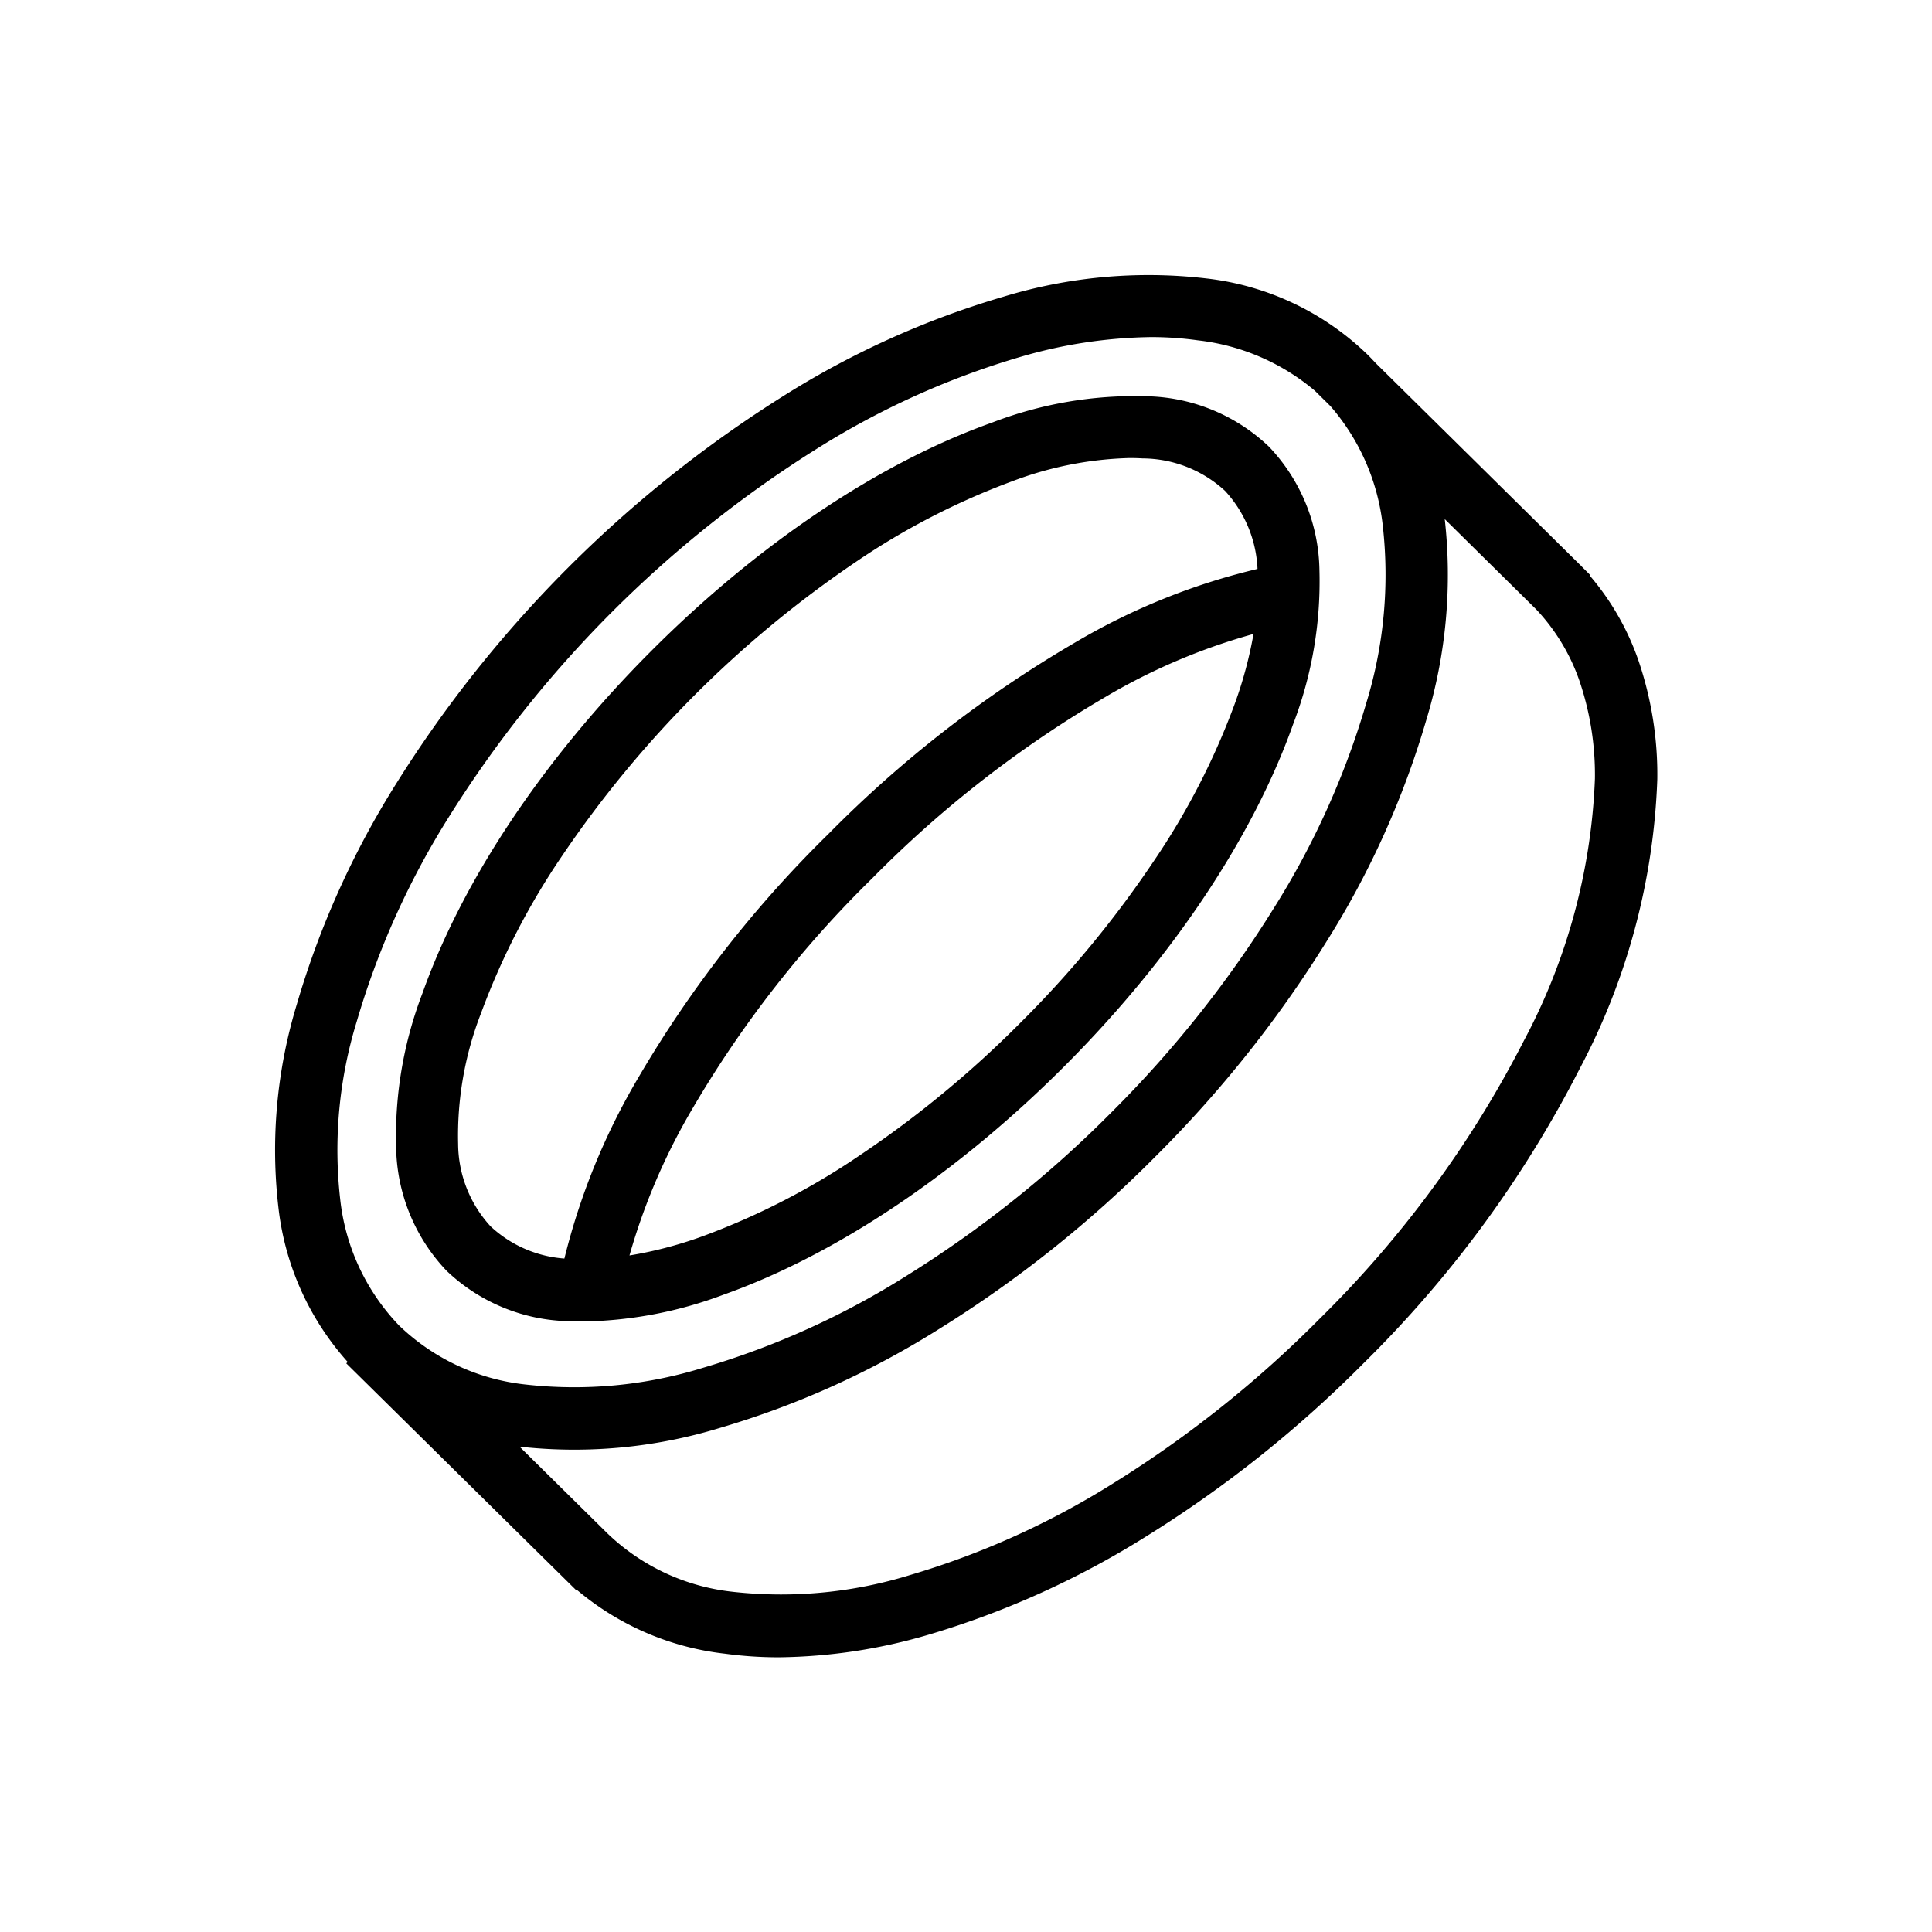
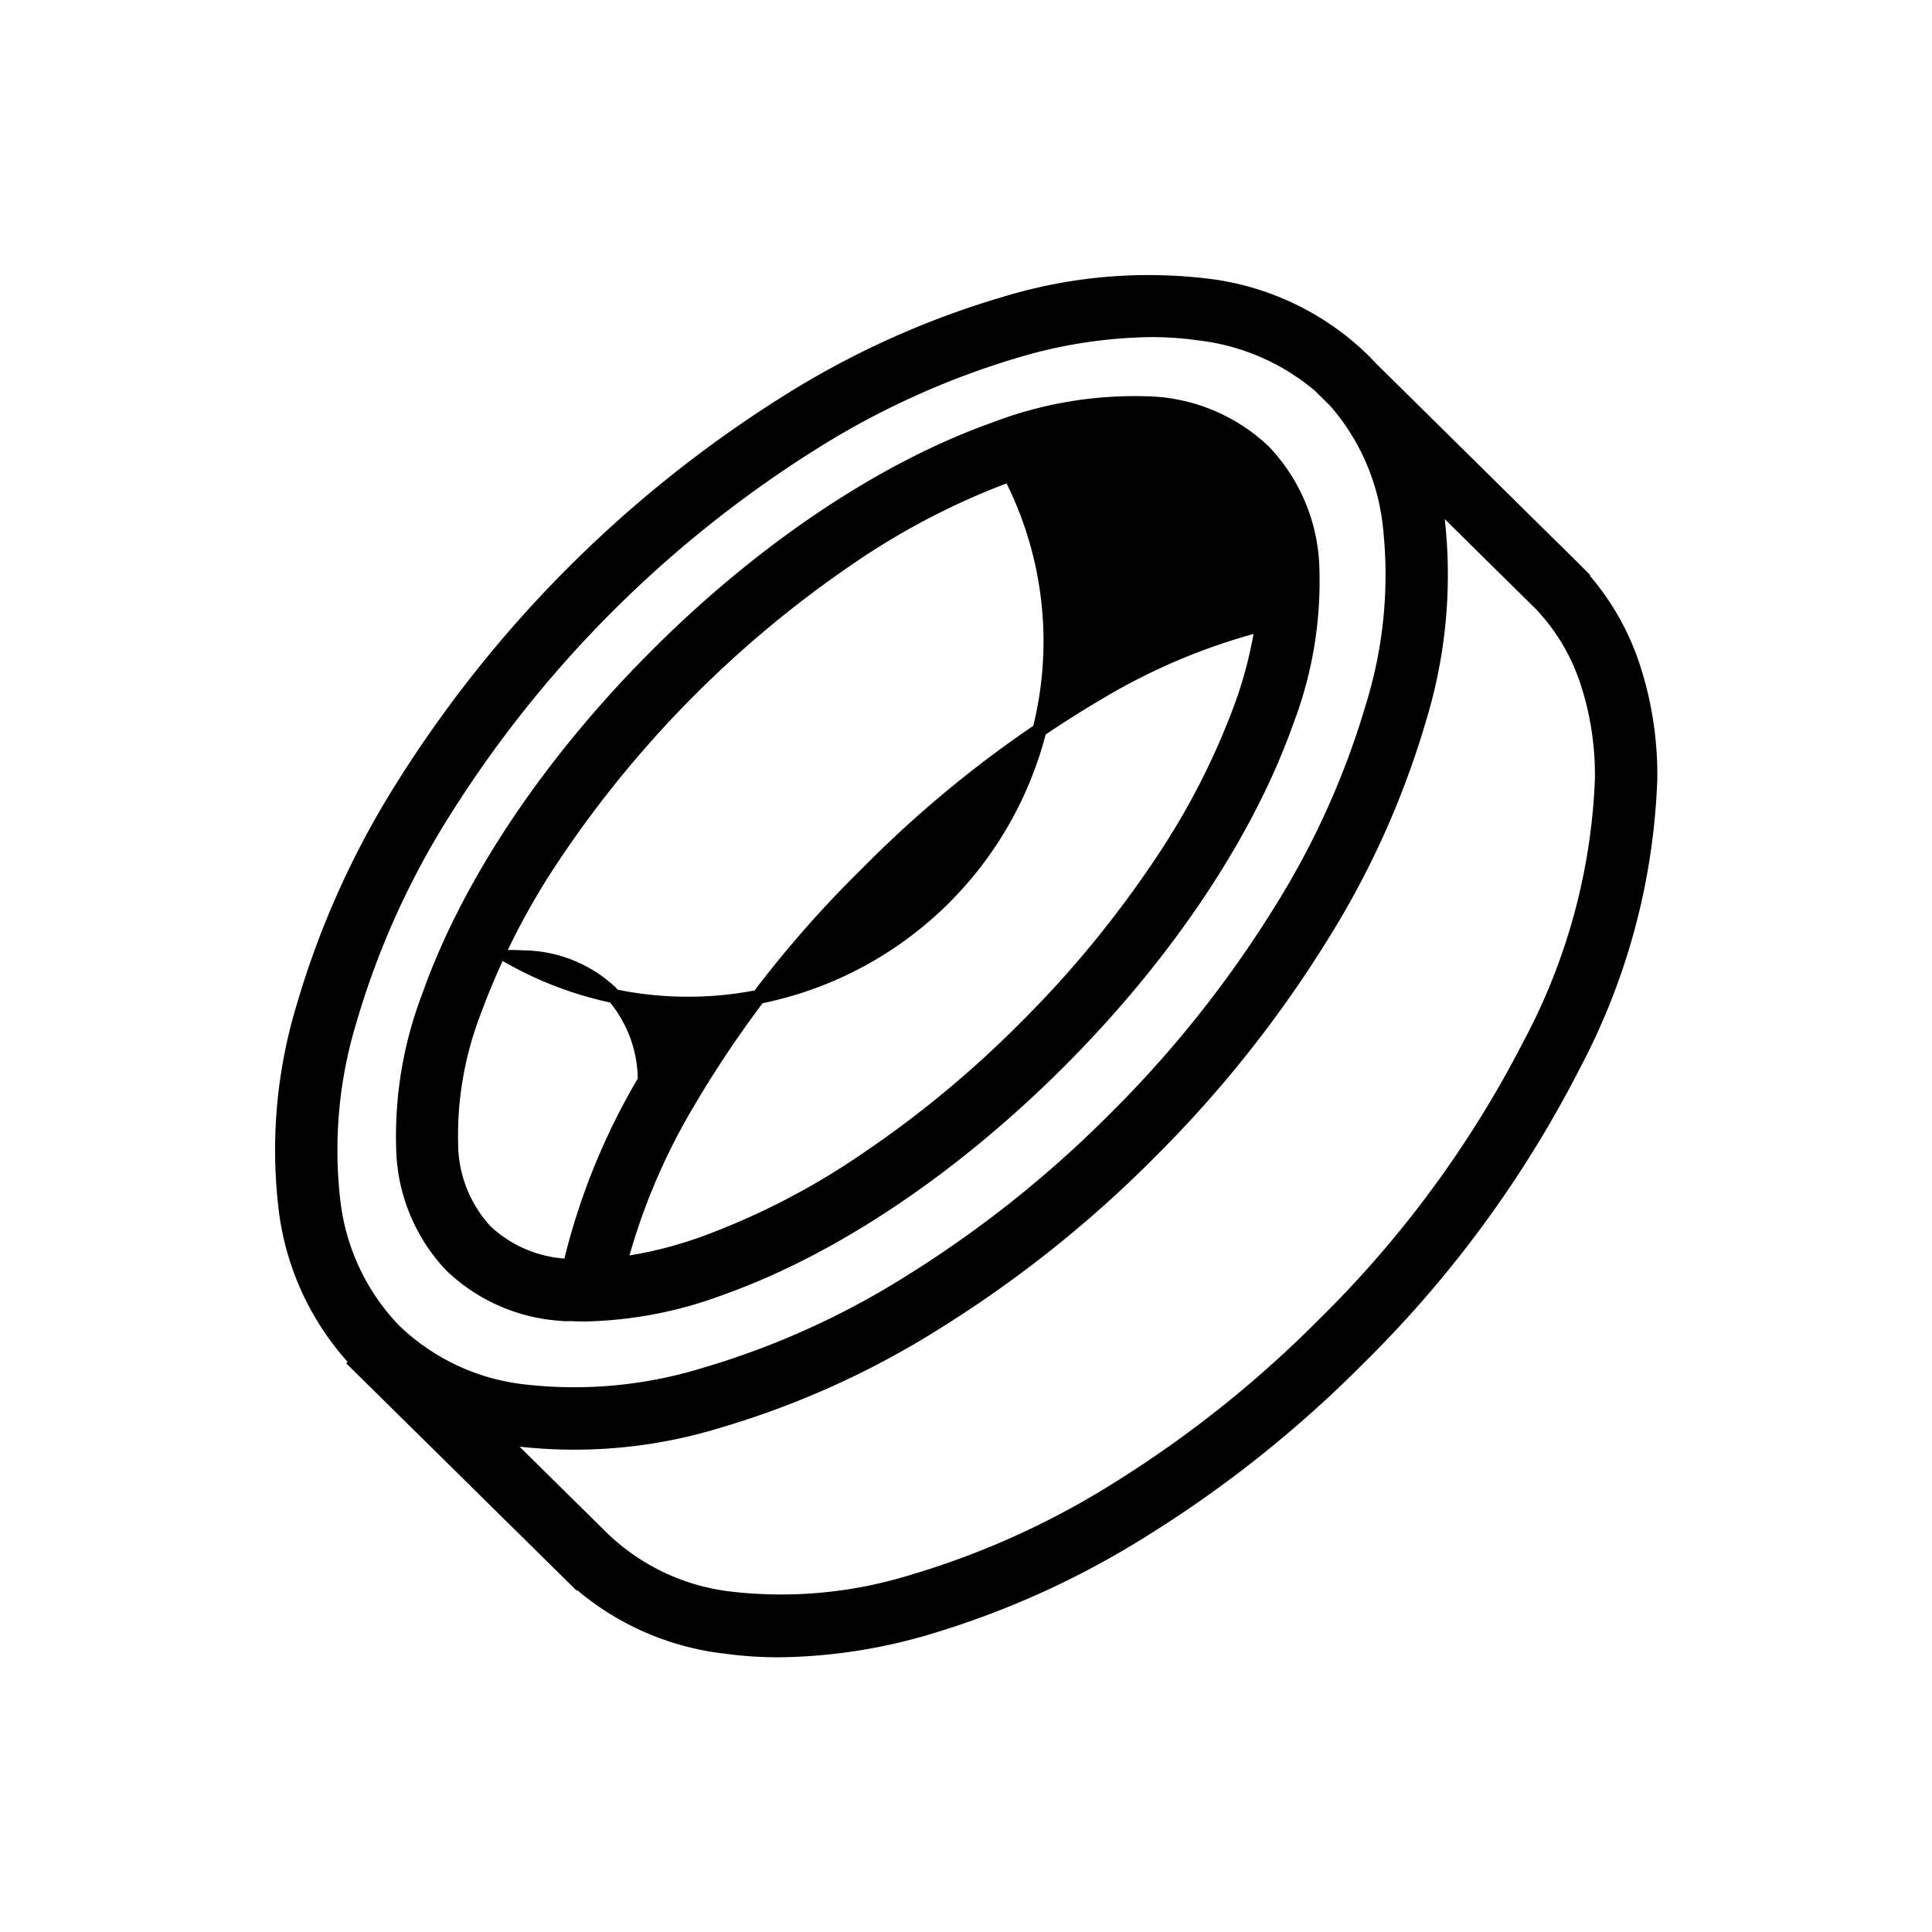
<svg xmlns="http://www.w3.org/2000/svg" id="User_PC" width="96" height="96" viewBox="0 0 96 96">
-   <rect id="Container" width="96" height="96" fill="none" />
  <g id="Group_10127" data-name="Group 10127" transform="translate(17422.025 782)">
-     <path id="Union_27" data-name="Union 27" d="M22.07,67.824a13.442,13.442,0,0,1-7.408-3.289l-.01.01L3.7,53.741l.058-.059A13.47,13.47,0,0,1,.183,45.967a24.462,24.462,0,0,1,.9-9.957A43.173,43.173,0,0,1,5.973,25.142,60.5,60.5,0,0,1,25.1,5.982a43.039,43.039,0,0,1,10.85-4.9A24.364,24.364,0,0,1,45.9.183a13.392,13.392,0,0,1,7.83,3.71q.19.19.371.388l10.029,9.9,0,0,.4.4-.01.01a12.681,12.681,0,0,1,2.549,4.305A17.233,17.233,0,0,1,68,24.71a32.824,32.824,0,0,1-3.81,14.218A56.515,56.515,0,0,1,53.5,53.5a58.831,58.831,0,0,1-10.635,8.485A43.29,43.29,0,0,1,32.013,66.9,26.9,26.9,0,0,1,24.7,68,19.268,19.268,0,0,1,22.07,67.824Zm.325-2.378a22.088,22.088,0,0,0,8.964-.86A40.9,40.9,0,0,0,41.6,59.939a56.485,56.485,0,0,0,10.2-8.142,54.161,54.161,0,0,0,10.239-13.94A30.451,30.451,0,0,0,65.6,24.706a14.845,14.845,0,0,0-.791-5,10.248,10.248,0,0,0-2.223-3.668l-5.316-5.248q.092.466.16.949a24.469,24.469,0,0,1-.9,9.958A43.22,43.22,0,0,1,51.642,32.56,58.742,58.742,0,0,1,43.16,43.226,58.631,58.631,0,0,1,32.51,51.72a43.044,43.044,0,0,1-10.85,4.9,24.364,24.364,0,0,1-9.943.9q-.471-.066-.926-.156l5.148,5.08,0,0A10.968,10.968,0,0,0,22.4,65.446ZM36.6,3.4a40.65,40.65,0,0,0-10.242,4.63A58.081,58.081,0,0,0,8.013,26.4,40.765,40.765,0,0,0,3.39,36.659a22.087,22.087,0,0,0-.833,8.974,11.076,11.076,0,0,0,3.026,6.478,11.047,11.047,0,0,0,6.467,3.03,22.006,22.006,0,0,0,8.961-.834,40.65,40.65,0,0,0,10.241-4.631,56.339,56.339,0,0,0,10.213-8.148A56.359,56.359,0,0,0,49.6,31.3a40.769,40.769,0,0,0,4.623-10.257,22.086,22.086,0,0,0,.833-8.974A11.246,11.246,0,0,0,52.364,5.94l-.786-.776a11.263,11.263,0,0,0-6.014-2.6A17,17,0,0,0,43.2,2.4,24.441,24.441,0,0,0,36.6,3.4Zm-22.3,47.9a8.711,8.711,0,0,1-5.866-2.407,8.745,8.745,0,0,1-2.4-5.875,19.484,19.484,0,0,1,1.289-7.551C9.3,29.895,13.3,23.912,18.587,18.614S29.85,9.308,35.406,7.331a19.422,19.422,0,0,1,7.54-1.291,8.716,8.716,0,0,1,5.866,2.408,8.745,8.745,0,0,1,2.4,5.875,19.487,19.487,0,0,1-1.289,7.551c-1.975,5.564-5.976,11.547-11.266,16.845S27.4,48.024,21.842,50a20.374,20.374,0,0,1-6.751,1.313Q14.69,51.315,14.3,51.292ZM36.185,9.582a36.373,36.373,0,0,0-7.855,4.05A54.815,54.815,0,0,0,13.612,28.373a36.4,36.4,0,0,0-4.044,7.866,17.129,17.129,0,0,0-1.154,6.608,6.458,6.458,0,0,0,1.717,4.339A6.363,6.363,0,0,0,14.317,48.9,32.9,32.9,0,0,1,18.04,39.69a57.453,57.453,0,0,1,9.369-12,58.631,58.631,0,0,1,12.1-9.41,32.174,32.174,0,0,1,9.332-3.734c0-.019,0-.039,0-.058a6.463,6.463,0,0,0-1.717-4.34,6.439,6.439,0,0,0-4.333-1.719q-.32-.019-.652-.019A18.014,18.014,0,0,0,36.185,9.582Zm4.508,10.781A56.267,56.267,0,0,0,29.1,29.389l0,0a55,55,0,0,0-8.976,11.49,31.43,31.43,0,0,0-3.326,7.931,20.515,20.515,0,0,0,4.268-1.064,36.34,36.34,0,0,0,7.854-4.05,52.9,52.9,0,0,0,8.066-6.664,53,53,0,0,0,6.654-8.077,36.4,36.4,0,0,0,4.044-7.866,20.9,20.9,0,0,0,1.035-4.066A30.789,30.789,0,0,0,40.693,20.363Z" transform="translate(-17408.025 -768)" stroke="#000" stroke-width="0.7" />
+     <path id="Union_27" data-name="Union 27" d="M22.07,67.824a13.442,13.442,0,0,1-7.408-3.289l-.01.01L3.7,53.741l.058-.059A13.47,13.47,0,0,1,.183,45.967a24.462,24.462,0,0,1,.9-9.957A43.173,43.173,0,0,1,5.973,25.142,60.5,60.5,0,0,1,25.1,5.982a43.039,43.039,0,0,1,10.85-4.9A24.364,24.364,0,0,1,45.9.183a13.392,13.392,0,0,1,7.83,3.71q.19.19.371.388l10.029,9.9,0,0,.4.4-.01.01a12.681,12.681,0,0,1,2.549,4.305A17.233,17.233,0,0,1,68,24.71a32.824,32.824,0,0,1-3.81,14.218A56.515,56.515,0,0,1,53.5,53.5a58.831,58.831,0,0,1-10.635,8.485A43.29,43.29,0,0,1,32.013,66.9,26.9,26.9,0,0,1,24.7,68,19.268,19.268,0,0,1,22.07,67.824Zm.325-2.378a22.088,22.088,0,0,0,8.964-.86A40.9,40.9,0,0,0,41.6,59.939a56.485,56.485,0,0,0,10.2-8.142,54.161,54.161,0,0,0,10.239-13.94A30.451,30.451,0,0,0,65.6,24.706a14.845,14.845,0,0,0-.791-5,10.248,10.248,0,0,0-2.223-3.668l-5.316-5.248q.092.466.16.949a24.469,24.469,0,0,1-.9,9.958A43.22,43.22,0,0,1,51.642,32.56,58.742,58.742,0,0,1,43.16,43.226,58.631,58.631,0,0,1,32.51,51.72a43.044,43.044,0,0,1-10.85,4.9,24.364,24.364,0,0,1-9.943.9q-.471-.066-.926-.156l5.148,5.08,0,0A10.968,10.968,0,0,0,22.4,65.446ZM36.6,3.4a40.65,40.65,0,0,0-10.242,4.63A58.081,58.081,0,0,0,8.013,26.4,40.765,40.765,0,0,0,3.39,36.659a22.087,22.087,0,0,0-.833,8.974,11.076,11.076,0,0,0,3.026,6.478,11.047,11.047,0,0,0,6.467,3.03,22.006,22.006,0,0,0,8.961-.834,40.65,40.65,0,0,0,10.241-4.631,56.339,56.339,0,0,0,10.213-8.148A56.359,56.359,0,0,0,49.6,31.3a40.769,40.769,0,0,0,4.623-10.257,22.086,22.086,0,0,0,.833-8.974A11.246,11.246,0,0,0,52.364,5.94l-.786-.776a11.263,11.263,0,0,0-6.014-2.6A17,17,0,0,0,43.2,2.4,24.441,24.441,0,0,0,36.6,3.4Zm-22.3,47.9a8.711,8.711,0,0,1-5.866-2.407,8.745,8.745,0,0,1-2.4-5.875,19.484,19.484,0,0,1,1.289-7.551C9.3,29.895,13.3,23.912,18.587,18.614S29.85,9.308,35.406,7.331a19.422,19.422,0,0,1,7.54-1.291,8.716,8.716,0,0,1,5.866,2.408,8.745,8.745,0,0,1,2.4,5.875,19.487,19.487,0,0,1-1.289,7.551c-1.975,5.564-5.976,11.547-11.266,16.845S27.4,48.024,21.842,50a20.374,20.374,0,0,1-6.751,1.313Q14.69,51.315,14.3,51.292ZM36.185,9.582a36.373,36.373,0,0,0-7.855,4.05A54.815,54.815,0,0,0,13.612,28.373a36.4,36.4,0,0,0-4.044,7.866,17.129,17.129,0,0,0-1.154,6.608,6.458,6.458,0,0,0,1.717,4.339A6.363,6.363,0,0,0,14.317,48.9,32.9,32.9,0,0,1,18.04,39.69c0-.019,0-.039,0-.058a6.463,6.463,0,0,0-1.717-4.34,6.439,6.439,0,0,0-4.333-1.719q-.32-.019-.652-.019A18.014,18.014,0,0,0,36.185,9.582Zm4.508,10.781A56.267,56.267,0,0,0,29.1,29.389l0,0a55,55,0,0,0-8.976,11.49,31.43,31.43,0,0,0-3.326,7.931,20.515,20.515,0,0,0,4.268-1.064,36.34,36.34,0,0,0,7.854-4.05,52.9,52.9,0,0,0,8.066-6.664,53,53,0,0,0,6.654-8.077,36.4,36.4,0,0,0,4.044-7.866,20.9,20.9,0,0,0,1.035-4.066A30.789,30.789,0,0,0,40.693,20.363Z" transform="translate(-17408.025 -768)" stroke="#000" stroke-width="0.7" />
  </g>
</svg>